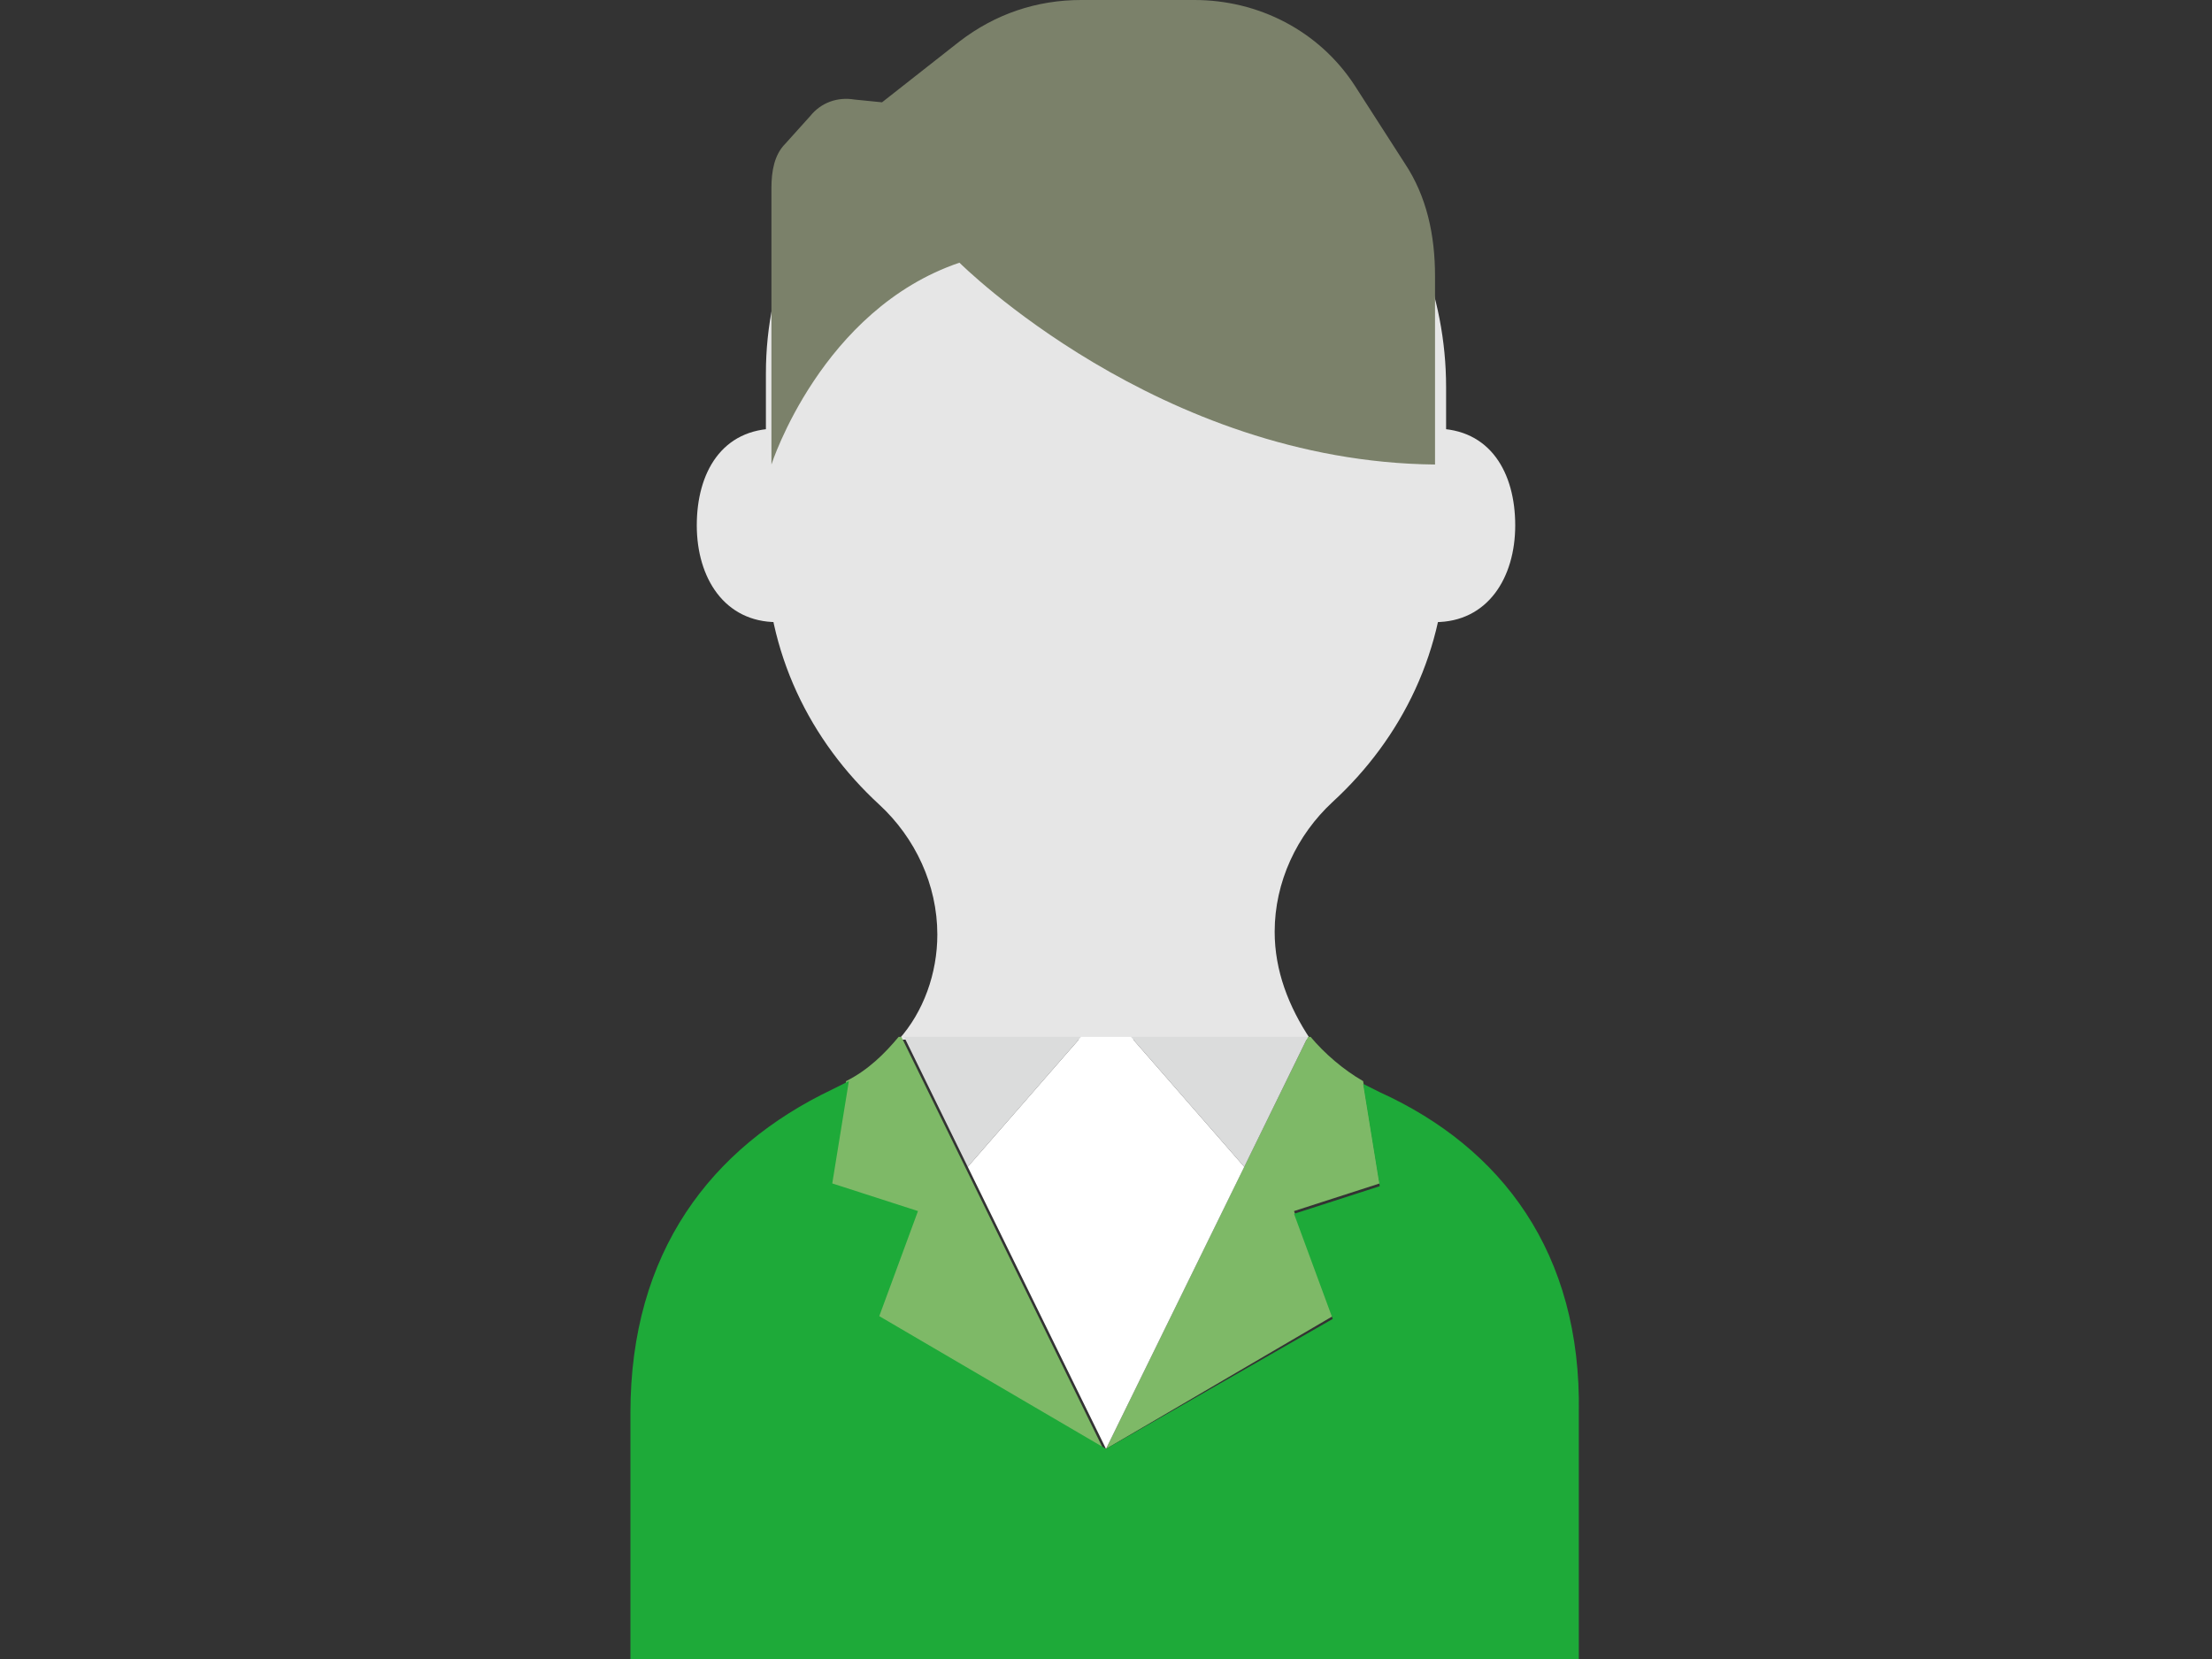
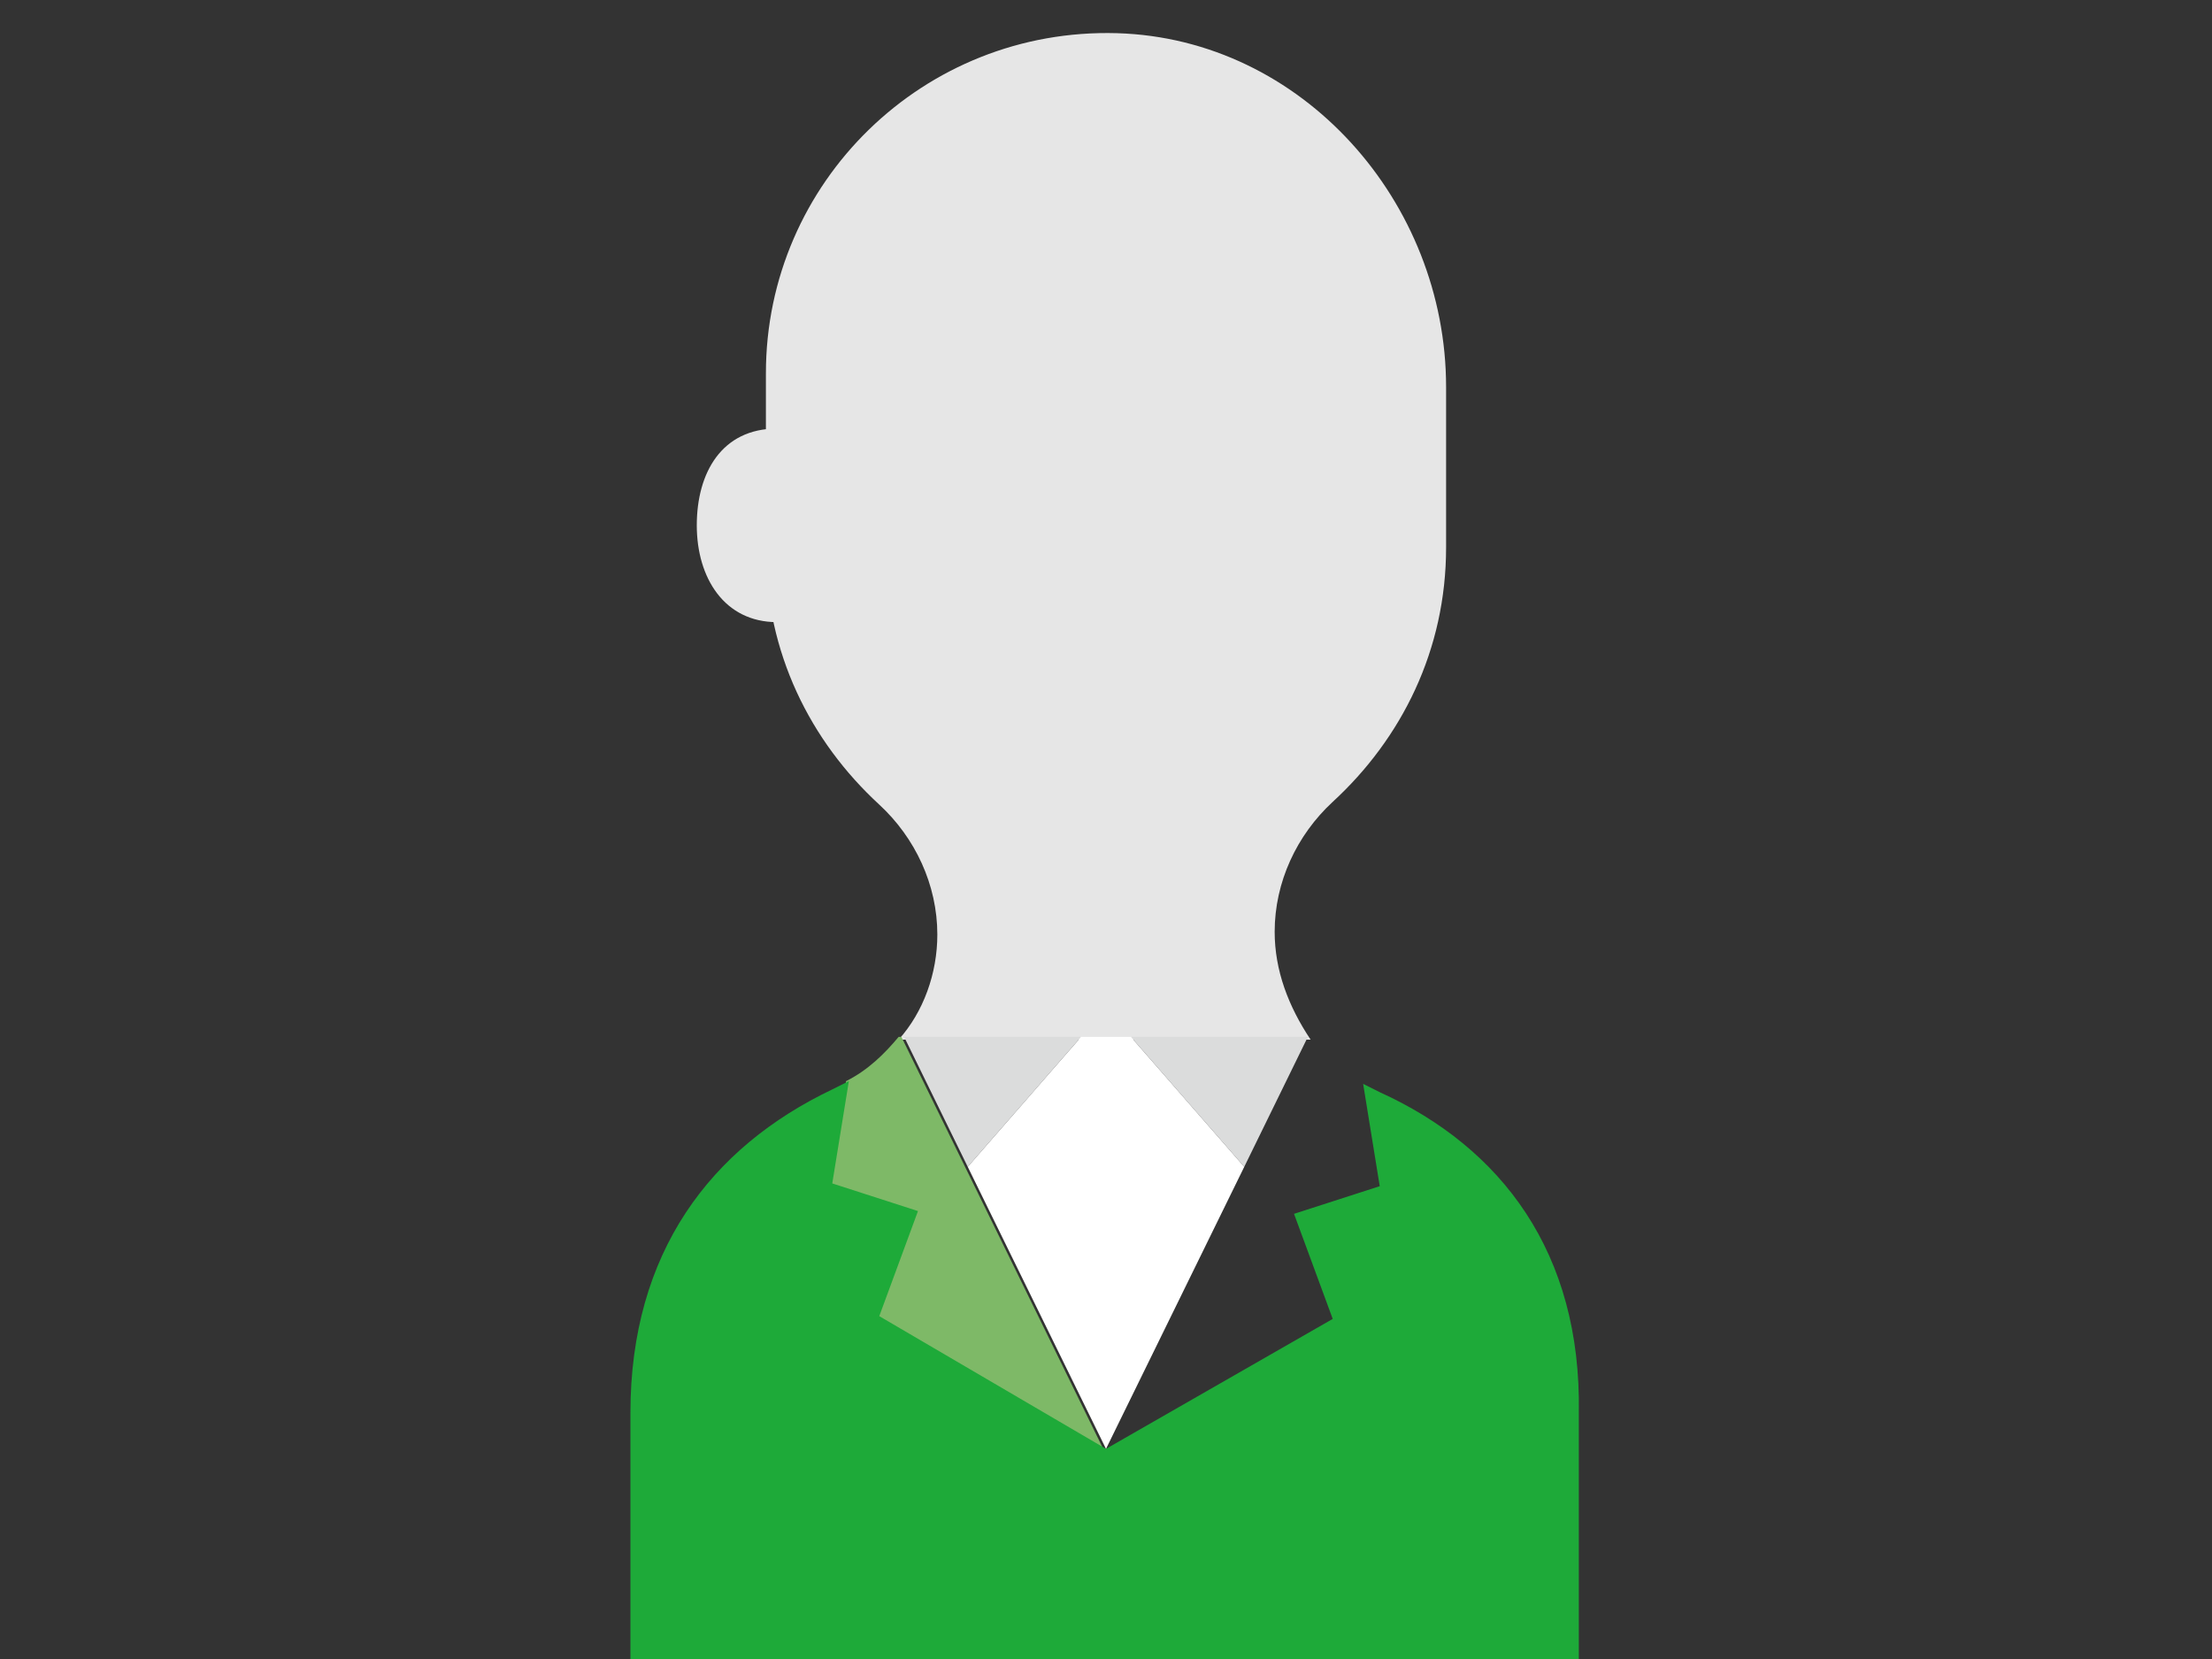
<svg xmlns="http://www.w3.org/2000/svg" version="1.1" x="0px" y="0px" viewBox="0 0 80 60" style="enable-background:new 0 0 80 60;" xml:space="preserve">
  <rect x="0" y="0" width="80" height="60" fill="#333333" stroke="none" />
  <style type="text/css">
	.st0{fill:#7B816A;}
	.st1{fill:#E6E6E6;}
	.st2{fill:#1EAA39;}
	.st3{fill:#A1A18E;}
	.st4{fill:#7EB967;}
	.st5{fill:#DBDCDC;}
	.st6{fill:#FFFFFF;}
	.st7{fill:none;stroke:#1EAA39;stroke-width:2;stroke-miterlimit:10;}
	.st8{opacity:0.35;fill:none;stroke:#7B816A;stroke-width:2.06;stroke-miterlimit:10;}
	.st9{opacity:0.35;fill:none;stroke:#FFFFFF;stroke-width:2.06;stroke-miterlimit:10;}
	.st10{fill:#C8C8BD;}
	.st11{fill:none;stroke:#1EAA39;stroke-width:1.921;stroke-miterlimit:10;}
	.st12{fill:none;stroke:#7B816A;stroke-width:1.921;stroke-miterlimit:10;}
	.st13{fill:none;stroke:#7B816A;stroke-width:2;stroke-miterlimit:10;}
	.st14{fill:#DADAD9;}
</style>
  <path class="st1" d="M46.1,33.7c0-1.8,0.8-3.5,2.1-4.7c2.5-2.3,4.1-5.5,4.1-9.2V14c0-6.7-5.2-12.6-11.9-12.8  c-7-0.2-12.7,5.4-12.7,12.3v6.4c0,3.7,1.6,6.9,4.1,9.2c1.3,1.2,2.1,2.9,2.1,4.7c0,1.4-0.5,2.8-1.4,3.8h14.9  C46.6,36.4,46.1,35.1,46.1,33.7z" />
-   <path class="st4" d="M46.8,43.8l3.1-1l-0.6-3.7c-0.7-0.4-1.4-1-1.9-1.6h-0.1L40,52.4l8.2-4.8L46.8,43.8z" />
  <path class="st4" d="M32.5,37.5c-0.5,0.6-1.1,1.2-1.9,1.6l-0.6,3.7l3.1,1l-1.4,3.8l8.2,4.8l0,0l-7.3-14.9H32.5z" />
  <path class="st2" d="M49.9,39.5c-0.2-0.1-0.4-0.2-0.6-0.3l0.6,3.7l-3.1,1l1.4,3.8L40,52.4l-8.2-4.8l1.4-3.8l-3.1-1l0.6-3.7  c-0.2,0.1-0.4,0.2-0.6,0.3c-4.4,2.1-7.3,5.9-7.3,11.7V60h34.3v-8.9C57.2,45.3,54.3,41.5,49.9,39.5z" />
-   <path class="st1" d="M51.9,22.5c1.9,0,2.9-1.6,2.9-3.5s-0.9-3.5-2.9-3.5" />
  <path class="st1" d="M28.1,22.5c-1.9,0-2.9-1.6-2.9-3.5s0.9-3.5,2.9-3.5" />
-   <path class="st0" d="M43.2,0h-4.1c-1.6,0-3.1,0.5-4.4,1.5l-2.8,2.2l-1-0.1c-0.6-0.1-1.2,0.1-1.6,0.6l-0.9,1c-0.4,0.4-0.5,1-0.5,1.6  v6.7v3.3c0,0,1.8-5.6,6.8-7.3c0,0,7.2,7.2,17.2,7.3V14v-4c0-1.5-0.3-2.9-1.1-4.1L49,3.1C47.7,1.1,45.5,0,43.2,0z" />
  <polygon class="st5" points="32.7,37.5 35,42.2 39.1,37.5 " />
  <polygon class="st5" points="40.9,37.5 45,42.2 47.3,37.5 " />
  <polygon class="st6" points="39.1,37.5 35,42.2 40,52.4 40,52.4 45,42.2 40.9,37.5 " />
</svg>